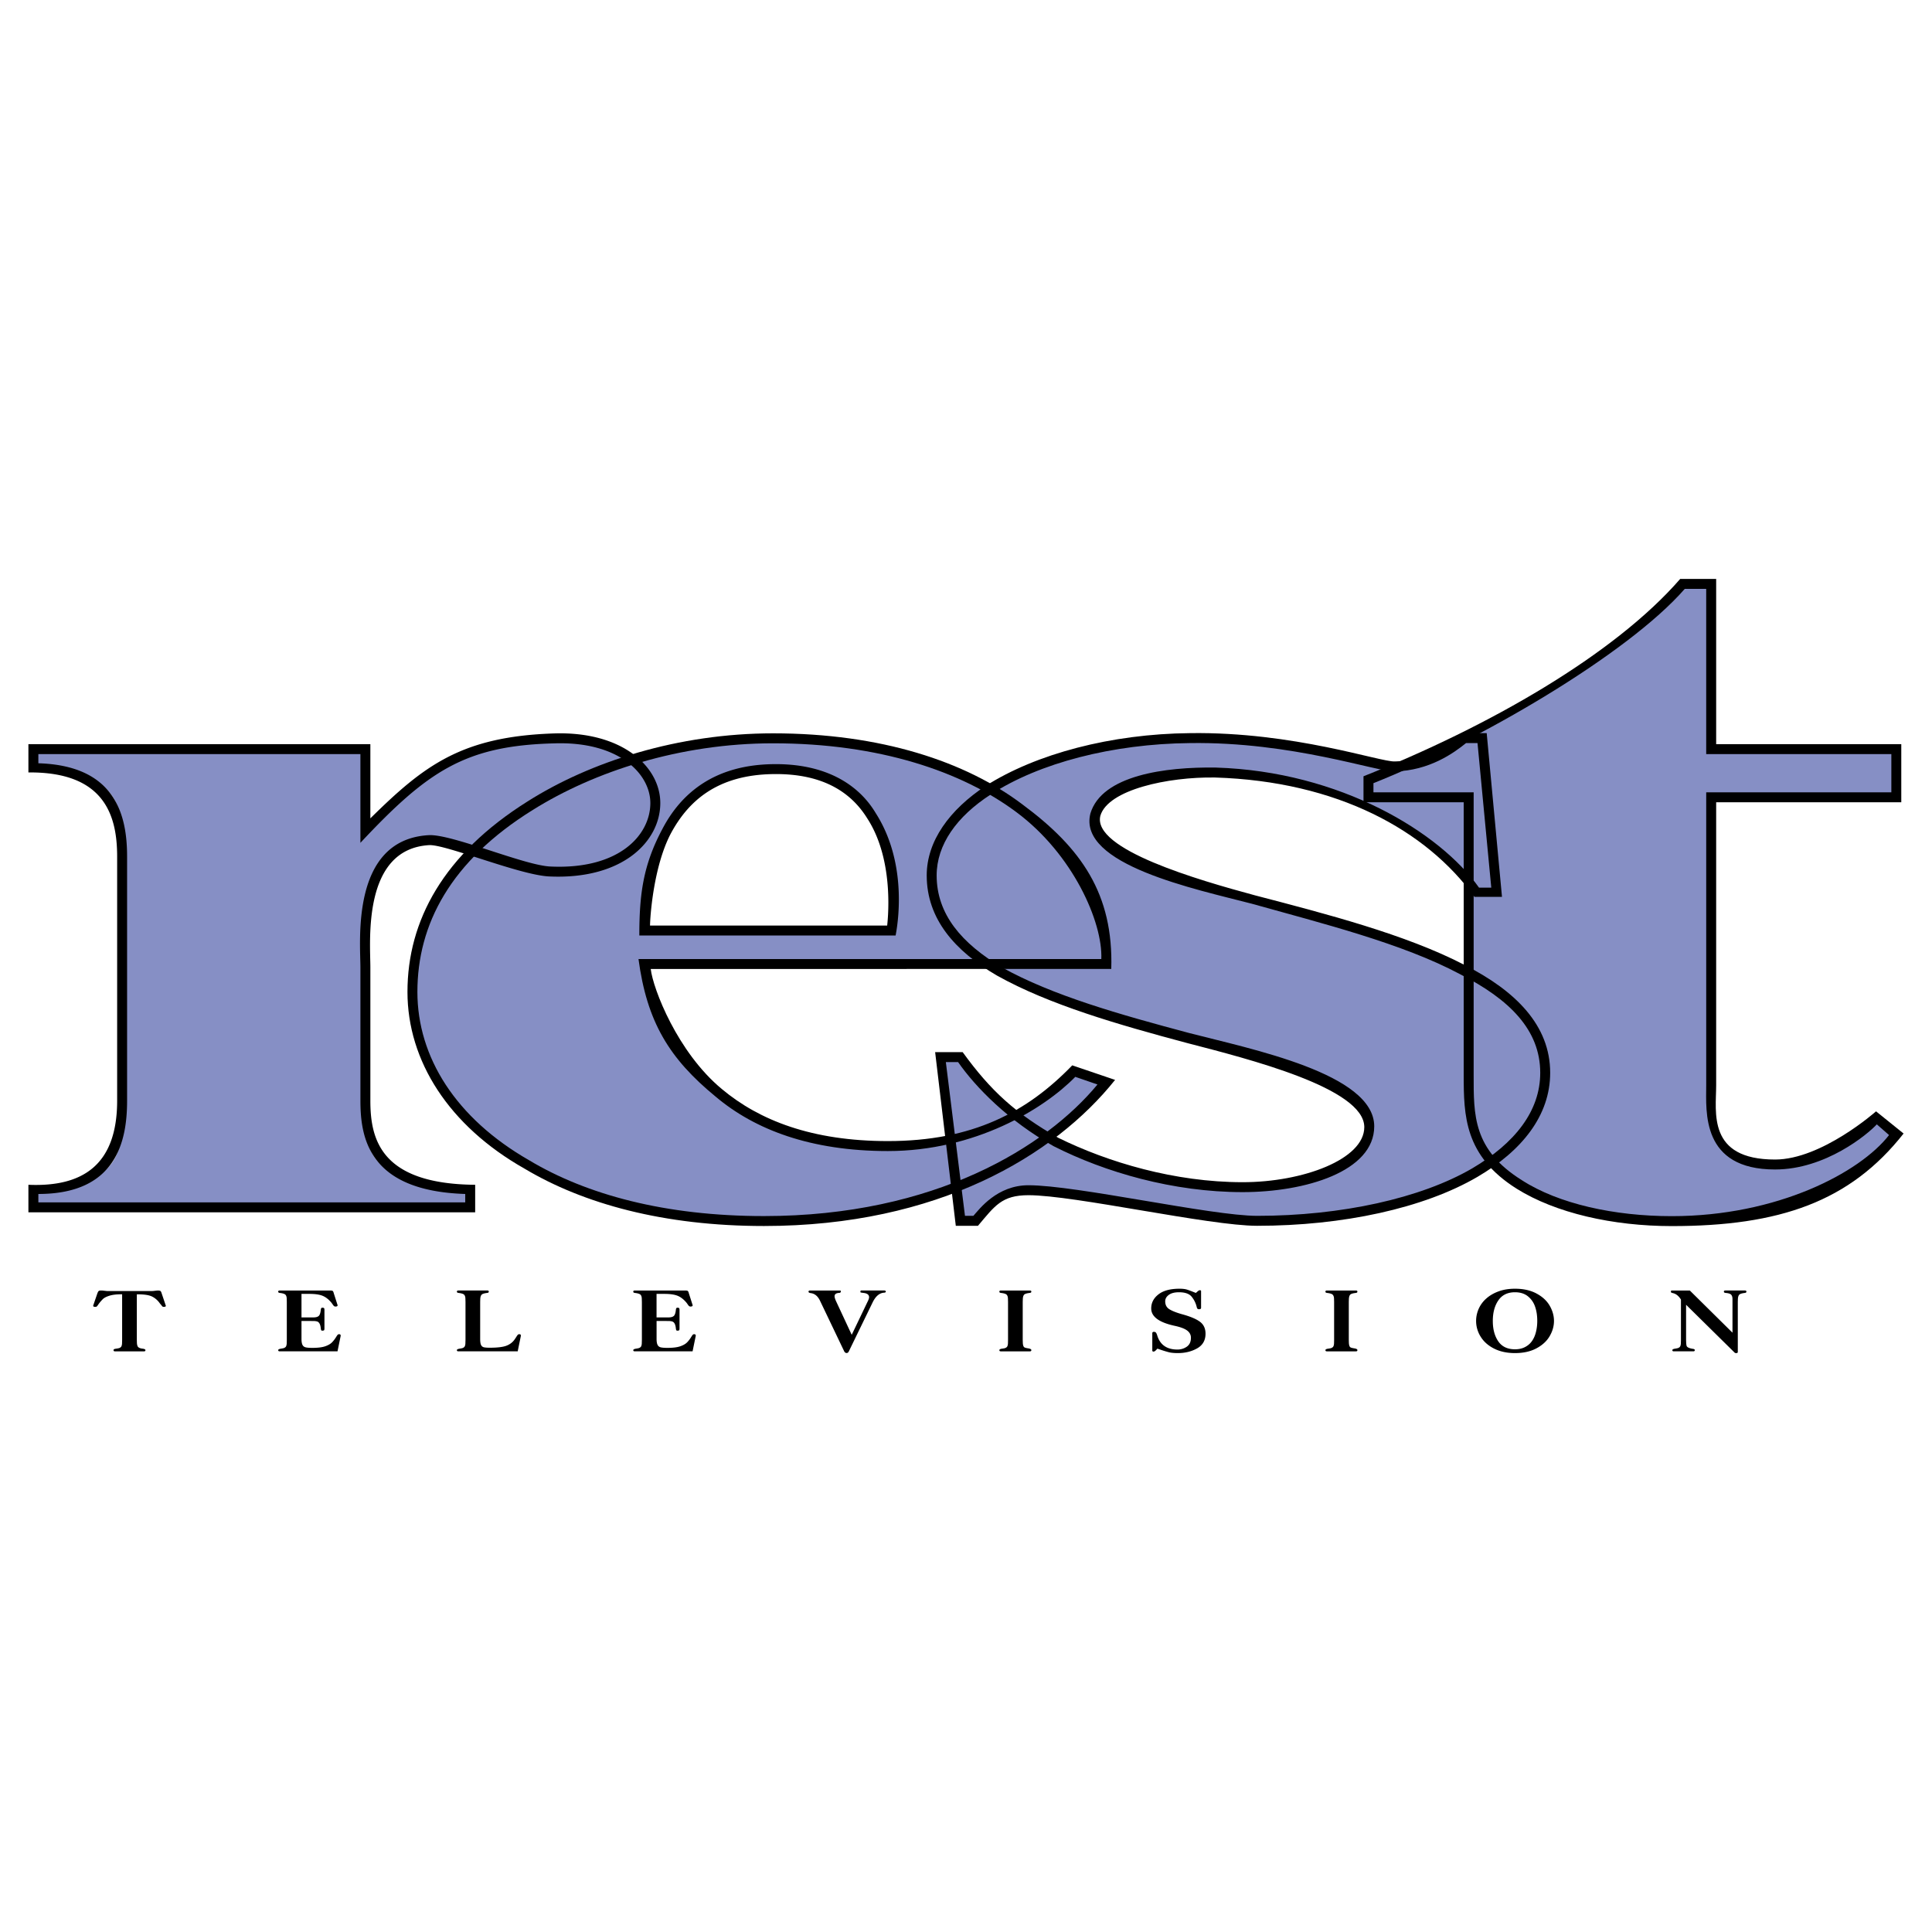
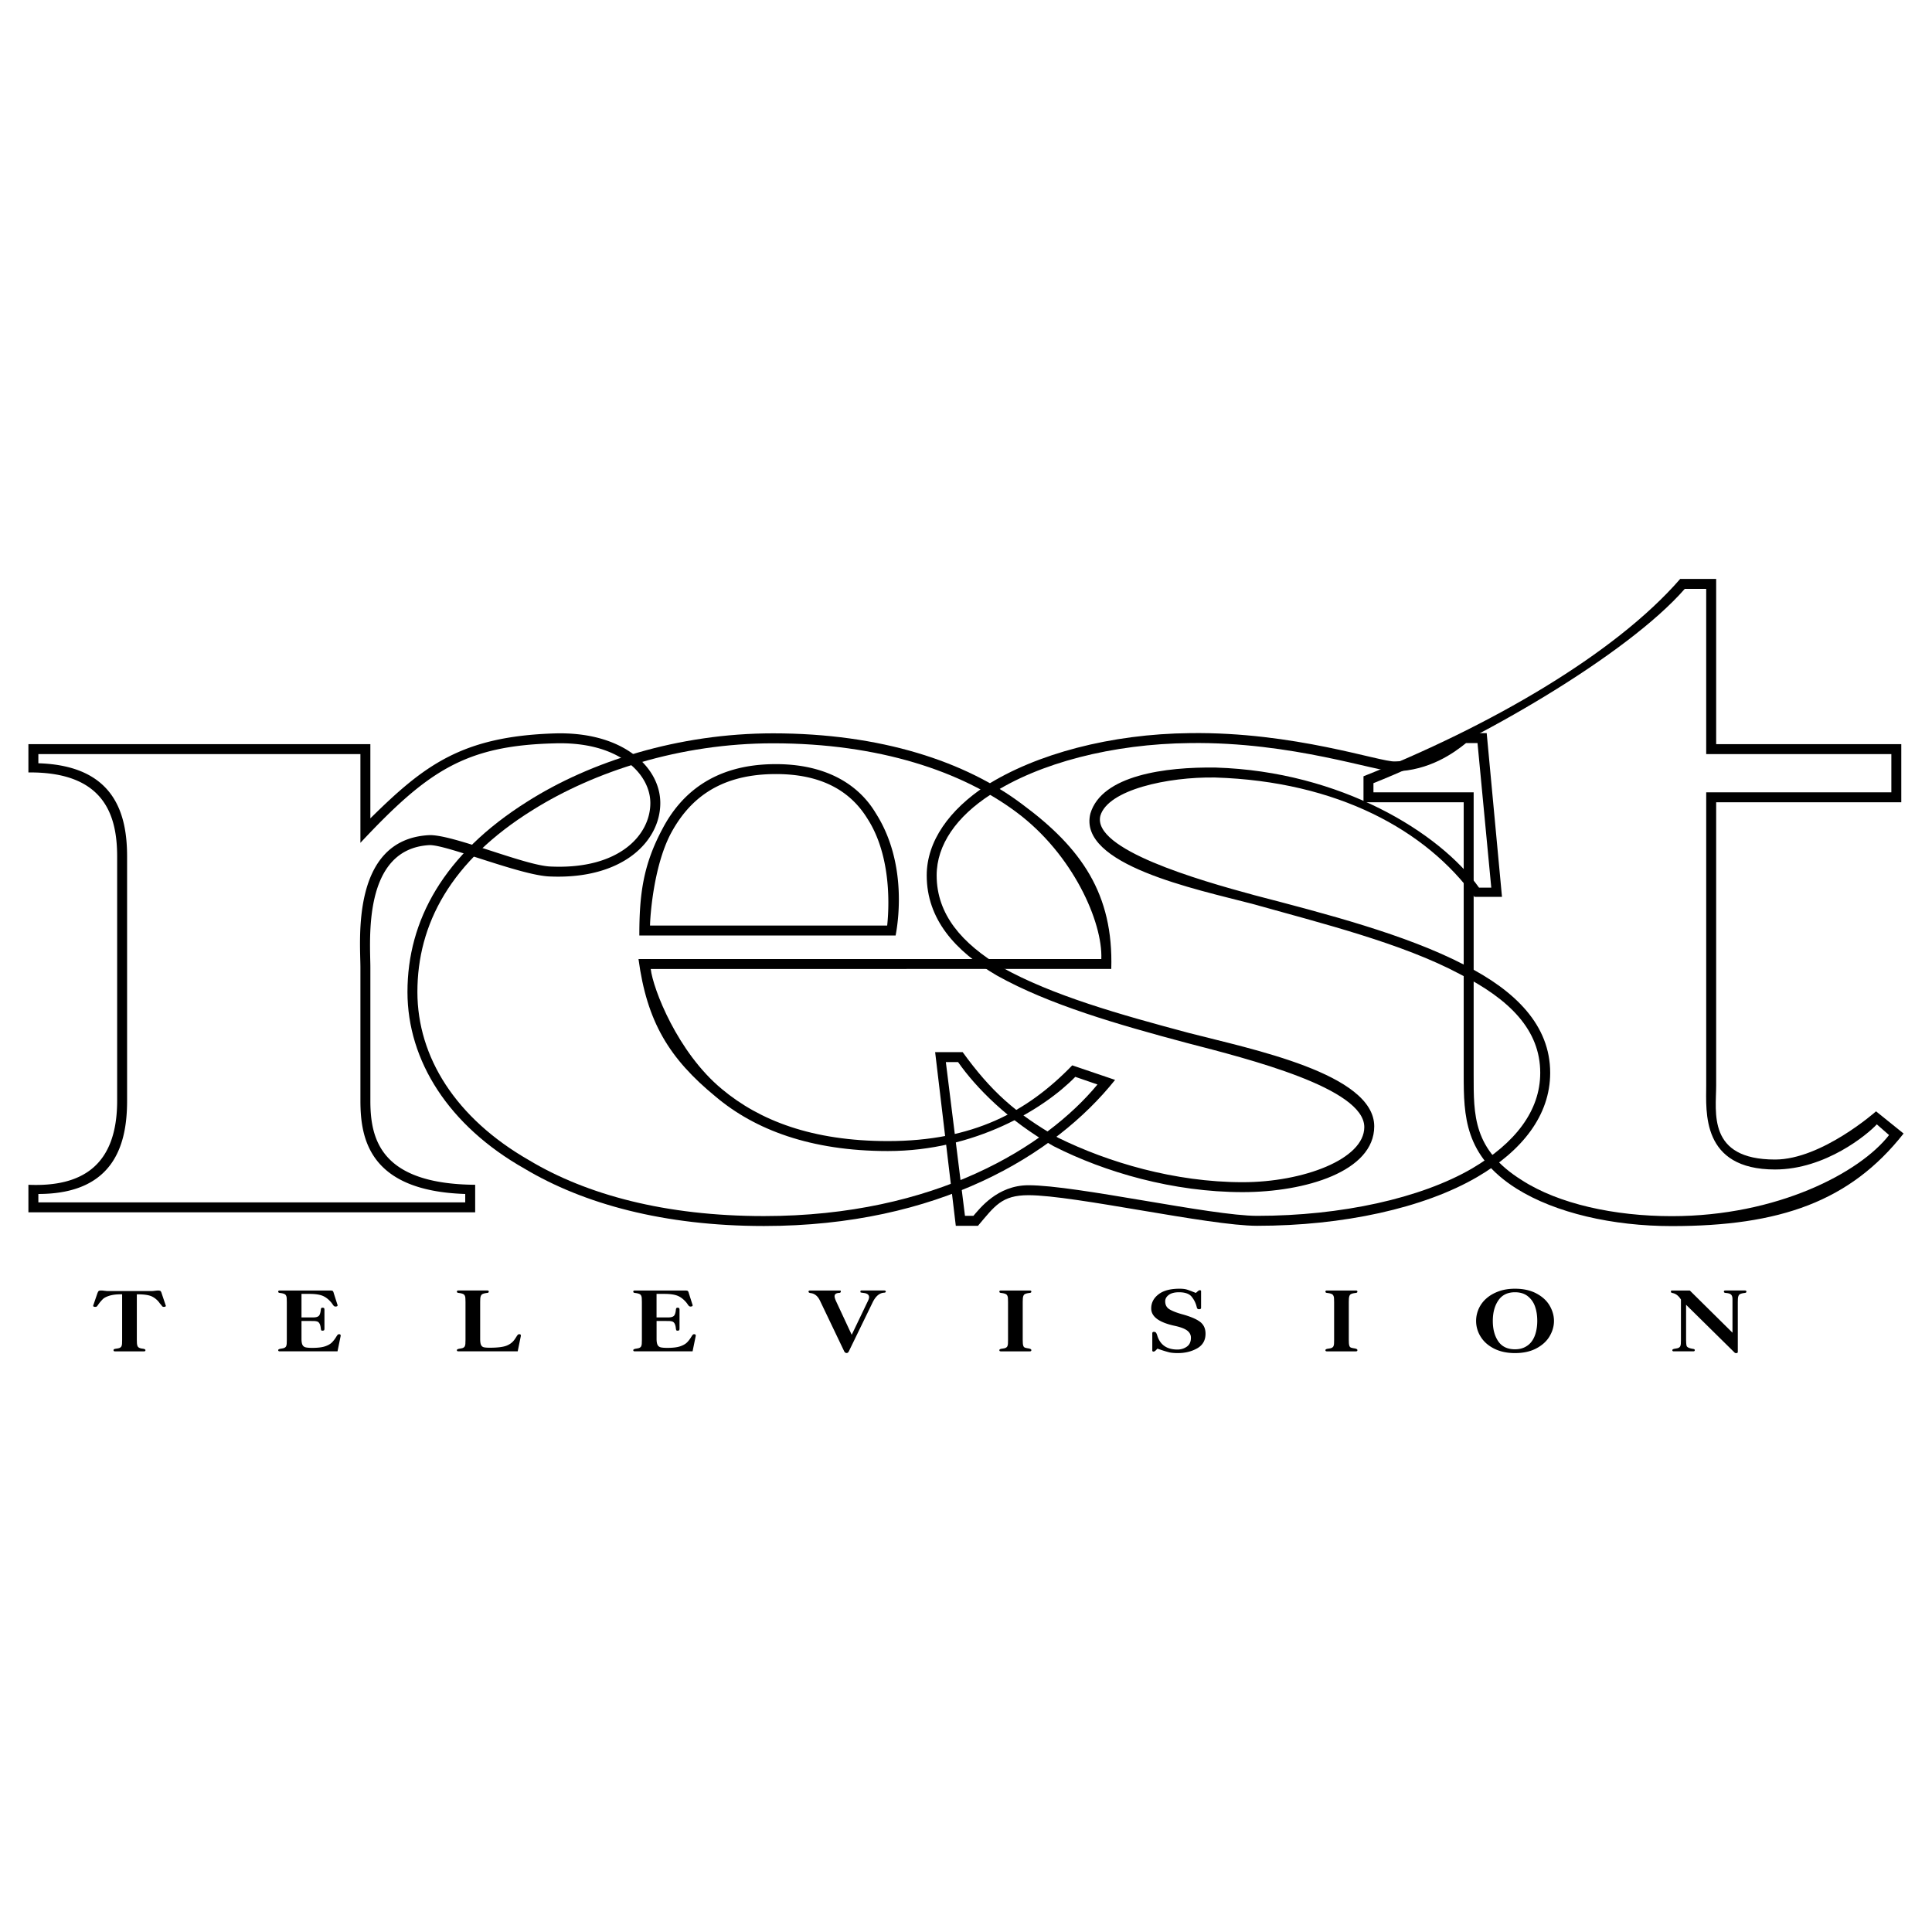
<svg xmlns="http://www.w3.org/2000/svg" width="2500" height="2500" viewBox="0 0 192.756 192.756">
  <g fill-rule="evenodd" clip-rule="evenodd">
    <path fill="#fff" d="M0 0h192.756v192.756H0V0z" />
-     <path d="M64.34 92.843c0-2.442.382-6.411 2.137-9.846 1.832-3.358 4.885-6.106 10.685-6.259 5.114-.076 8.167 1.985 9.77 4.732 2.9 4.427 2.213 10.457 1.985 11.372H64.34v.001zm31.522 12.671h-1.984s.458 4.045.993 8.09a27.023 27.023 0 0 1-6.259.763c-7.632 0-13.052-2.137-16.868-5.342-4.503-3.74-6.869-8.701-7.403-12.899h34.193c.383.306.764.534 1.221.84 5.115 2.824 11.984 4.732 18.854 6.563 6.105 1.68 18.088 4.274 18.088 8.854 0 3.892-6.488 6.029-12.67 6.029-6.869 0-13.586-1.908-18.623-4.504-.305-.152-.533-.305-.84-.457 2.215-1.68 4.121-3.435 5.877-5.496l-3.281-1.145c-1.527 1.603-3.512 3.129-5.877 4.427a27.192 27.192 0 0 1-5.421-5.723zm50.068-8.778c-5.799-3.054-13.738-5.114-20.836-7.022-5.572-1.451-16.791-4.198-15.723-8.472.916-3.129 7.021-4.274 11.906-4.198 11.678.381 20.684 5.418 25.264 11.067v9.006c-.229-.152-.381-.228-.611-.381zm-6.715-20.302c-1.604.153-10.152-2.9-20.455-2.824-7.709.076-15.037 1.984-19.922 5.114-5.418-3.13-12.669-5.114-21.675-5.114-4.961 0-9.77.839-14.12 2.213-1.679-1.374-4.274-2.29-7.785-2.213-9.083.305-15.036 5.19-18.852 9.235v-8.09H3.357v1.832c9.388.305 8.854 4.732 8.854 8.854v24.347c0 4.045.687 8.854-8.854 8.854v1.832h43.581v-1.832c-11.372-.305-10.533-5.113-10.533-8.854v-13.28c0-2.595-.839-12.288 6.335-12.746.839 0 2.595.534 4.579 1.145-4.274 4.274-6.182 9.006-6.182 14.044 0 6.641 4.045 12.976 11.448 17.249 5.801 3.435 13.738 5.571 23.661 5.571 7.785 0 14.043-1.145 19.233-3.205.229 1.908.381 3.205.381 3.205h1.527c1.145-1.297 2.365-3.053 5.266-3.053 4.732 0 18.09 3.053 22.822 3.053 8.471 0 16.484-1.755 21.676-4.808.686-.306 1.221-.688 1.754-1.146.688.764 1.527 1.604 2.672 2.29 3.816 2.442 9.465 3.663 15.266 3.663 10.686 0 18.24-3.357 22.439-8.624l-1.984-1.68c-2.061 2.138-5.268 4.732-10.152 4.732-7.098 0-6.334-5.343-6.334-7.938V79.486h18.471v-4.731h-18.471V58.269h-2.9c-5.572 6.335-17.479 13.433-28.164 18.165h-.533z" fill="#868fc5" />
    <path d="M188.699 75.236h-18.471V58.75h-2.137c-5.725 6.564-20.684 15.265-31.062 19.386v.916h9.998v28.164c0 4.045-.076 7.479 4.809 10.532 3.662 2.366 9.234 3.588 14.959 3.588 10.533 0 18.775-4.351 21.676-8.091l-1.221-1.068c-.916.992-5.113 4.503-10.152 4.503-7.402 0-6.869-5.801-6.869-8.396V79.052H188.7v-3.816h-.001zm.992 4.808h-18.469v28.24c0 2.671-.918 7.403 5.875 7.403 4.656 0 10.076-4.809 10.076-4.809l2.748 2.214c-5.344 6.792-12.365 9.235-23.127 9.235-5.877 0-11.602-1.298-15.494-3.74-5.189-3.281-5.266-7.251-5.266-11.372V80.044h-9.998v-2.595c12.518-4.961 25.033-12.135 31.598-19.691h3.588v16.486h18.469v5.8z" />
    <path d="M96.045 104.972c2.824 3.893 5.267 6.105 9.541 8.548 4.961 2.442 11.602 4.428 18.395 4.428 6.029 0 12.135-2.29 12.135-5.496 0-3.893-11.523-6.793-17.707-8.396-6.869-1.832-13.738-3.816-18.928-6.717-4.198-2.442-7.022-5.648-7.022-9.998 0-3.435 2.29-6.564 5.877-8.93 5.037-3.206 12.518-5.19 20.379-5.266 10.379-.153 19.004 2.9 20.455 2.824 3.053-.077 4.578-.992 6.715-2.824h2.443l1.525 16.333h-2.746c-4.809-6.64-13.662-11.525-25.875-11.906-4.732-.076-10.686 1.221-11.449 3.816-.838 3.358 9.77 6.411 15.418 7.938 7.021 1.832 15.037 3.893 20.912 6.945 5.115 2.595 8.549 6.03 8.549 10.762 0 4.274-2.824 7.785-7.25 10.38-5.344 3.129-13.434 4.885-21.982 4.885-4.809 0-18.24-3.053-22.82-3.053-2.672 0-3.357 1.068-5.037 3.053H95.36l-2.061-17.325h2.746v-.001zm-1.678.992l1.908 15.341h.84c.609-.687 2.365-3.053 5.494-3.053 4.809 0 18.242 3.053 22.82 3.053 8.396 0 16.334-1.755 21.447-4.732 4.275-2.519 6.793-5.724 6.793-9.54 0-4.274-3.053-7.327-8.014-9.846-5.725-3.053-13.662-5.038-20.76-7.022-5.572-1.45-17.402-3.893-16.105-9.006 1.146-3.816 7.48-4.656 12.518-4.579 12.441.381 22.363 6.487 26.256 11.982h1.221l-1.373-14.425h-1.145c-1.223.992-3.664 2.748-7.098 2.824-1.756.077-10.229-2.977-20.455-2.824-7.709.076-15.037 1.984-19.846 5.114-3.434 2.213-5.418 5.037-5.418 8.09 0 3.893 2.519 6.792 6.487 9.159 5.037 2.823 11.83 4.731 18.701 6.563 6.182 1.603 18.469 4.045 18.469 9.312 0 4.503-6.869 6.563-13.127 6.563-6.945 0-13.738-1.984-18.852-4.579-4.504-2.519-7.785-5.877-9.541-8.396h-1.22v.001z" />
    <path d="M111.252 107.742c-6.029 7.556-17.707 14.577-35.032 14.577-9.999 0-18.013-2.213-23.89-5.724-7.556-4.274-11.677-10.762-11.677-17.631 0-7.098 3.587-13.738 11.982-19.005 6.259-3.969 15.036-6.793 24.5-6.793 10.762 0 19.234 2.824 24.882 7.098 5.877 4.351 9.082 8.93 8.854 16.41H64.923c.229 1.984 2.672 8.319 7.099 11.982 3.74 3.13 9.006 5.19 16.562 5.19 8.473 0 13.891-2.9 18.395-7.556l4.273 1.452zm-3.969-.305c-3.129 3.206-9.998 7.403-18.699 7.403-7.708 0-13.281-2.137-17.173-5.419-4.655-3.815-6.869-7.479-7.708-13.738h46.176c.152-3.664-2.824-10.456-8.473-14.654-5.419-4.045-13.662-6.869-24.271-6.869-9.312 0-17.859 2.824-23.966 6.641-8.243 5.113-11.525 11.448-11.525 18.165 0 6.487 3.816 12.594 11.144 16.791 5.724 3.435 13.585 5.571 23.432 5.571 17.096 0 28.163-6.945 33.276-13.128l-2.213-.763z" />
-     <path d="M63.786 93.336c0-4.122.382-7.022 2.29-10.609 1.832-3.511 5.114-6.411 11.067-6.487 5.266-.076 8.548 2.061 10.228 4.885 2.977 4.656 2.366 10.227 1.984 12.212H63.786v-.001zm24.729-.992c0-.153.84-6.335-1.984-10.686-1.603-2.595-4.427-4.503-9.388-4.427-5.572.076-8.472 2.671-10.228 5.953-1.756 3.358-2.061 8.472-2.061 9.159h23.661v.001zM35.959 75.236H3.827v.916c7.708.229 8.853 5.19 8.853 9.312v24.347c0 4.046-1.068 9.312-8.853 9.312v.84h42.589v-.84c-9.617-.306-10.457-5.571-10.457-9.312V96.53c0-2.595-.992-12.746 6.792-13.204 2.29-.152 9.617 3.053 12.212 3.129 6.793.305 9.922-3.129 9.922-6.335 0-2.9-3.129-6.182-9.617-5.953-8.853.229-12.593 2.748-19.31 9.922v-8.853h.001zm.992 6.411c5.343-5.267 9.083-8.167 18.318-8.472 6.869-.229 10.609 3.358 10.609 6.945 0 3.816-3.74 7.632-10.991 7.327-2.9-.077-10.38-3.206-12.059-3.129-6.717.382-5.877 9.617-5.877 12.212v13.28c0 3.816.993 8.319 10.457 8.396v2.748H2.834v-2.748c5.343.229 8.854-1.908 8.854-8.396V85.463c0-4.045-1.221-8.472-8.854-8.396v-2.823h34.117v7.403zM12.185 133.677v-4.545h-.093c-.482 0-.875.048-1.178.144-.303.095-.52.207-.652.336a4.236 4.236 0 0 0-.408.472c-.05.073-.092.134-.126.181a.332.332 0 0 1-.097.098.23.23 0 0 1-.113.024c-.18 0-.25-.053-.21-.159l.404-1.179c.051-.135.097-.218.139-.248.042-.031.12-.047.231-.047a1.826 1.826 0 0 1 .269.018l.156.017.164.017h4.503c.051 0 .111-.004.181-.013l.219-.025c.076-.008.142-.013.198-.013.107 0 .184.016.231.047.048.03.091.113.13.248l.396 1.179a.131.131 0 0 1 .017.05c0 .073-.073.109-.219.109-.079 0-.143-.042-.194-.126l-.084-.109a.893.893 0 0 1-.109-.126 2.06 2.06 0 0 0-.732-.652c-.297-.16-.783-.24-1.456-.24h-.101v4.545l.008.295c.012.213.056.356.135.429.09.079.231.13.425.152.193.022.291.072.291.151 0 .078-.045.118-.135.118H11.47c-.096 0-.143-.04-.143-.118 0-.051.023-.086.071-.105s.125-.036.231-.051c.106-.014.197-.032.27-.055.118-.045.193-.112.228-.201a.935.935 0 0 0 .05-.32l.008-.298zM30.08 131.438h1.195c.236 0 .408-.047.518-.139.109-.093.181-.302.215-.628.011-.135.059-.201.143-.201.095 0 .156.015.181.046.025.03.038.091.038.181v1.835c0 .09-.011.15-.034.181-.022.031-.084.047-.185.047-.051 0-.084-.014-.101-.042s-.031-.081-.042-.16c-.022-.219-.063-.383-.122-.492s-.133-.181-.223-.215a1.143 1.143 0 0 0-.387-.05l-.362-.009h-.834v1.792c0 .27.034.469.101.598.067.13.175.211.324.244.149.034.366.051.652.051.55 0 .976-.052 1.279-.155.303-.104.533-.236.69-.396a3 3 0 0 0 .43-.568c.044-.067.076-.113.092-.139a.289.289 0 0 1 .072-.072.173.173 0 0 1 .105-.033c.129 0 .182.062.16.186l-.311 1.523H27.9c-.096 0-.143-.04-.143-.118 0-.067.084-.115.252-.144.168-.027.275-.05.32-.067.118-.045.194-.112.227-.201a.91.91 0 0 0 .051-.32l.008-.295V129.9l-.008-.295c0-.191-.039-.331-.118-.421-.078-.09-.264-.151-.555-.186-.118-.011-.177-.053-.177-.126 0-.078.047-.118.143-.118h5.033c.146 0 .237.019.273.056.037.036.069.11.097.223l.371 1.161c.017.017.014.048-.008.093s-.09.067-.202.067a.218.218 0 0 1-.131-.042.56.56 0 0 1-.109-.122 16.289 16.289 0 0 0-.139-.198c-.264-.325-.551-.557-.862-.694-.312-.138-.762-.206-1.351-.206h-.792v2.346zM46.443 133.677v-3.778l-.009-.295c0-.191-.039-.331-.118-.421s-.264-.151-.555-.186c-.118-.011-.177-.053-.177-.126 0-.078.048-.118.143-.118h2.904c.09 0 .134.04.134.118 0 .073-.056.115-.168.126-.287.034-.469.093-.547.177s-.124.228-.135.43l-.008.295v3.686c0 .281.029.481.088.603.059.12.15.196.273.228.124.03.323.046.598.046.763 0 1.318-.067 1.667-.202s.62-.345.816-.631c.079-.112.142-.208.189-.287a.983.983 0 0 1 .126-.172.186.186 0 0 1 .139-.055c.106 0 .16.036.16.109v.076l-.311 1.523h-5.926c-.095 0-.143-.04-.143-.118 0-.067.084-.115.253-.144.168-.027.275-.05.32-.067.118-.045.193-.112.227-.201a.911.911 0 0 0 .05-.32l.01-.296zM65.507 131.438h1.195c.235 0 .408-.047.518-.139.109-.093.181-.302.214-.628.011-.135.059-.201.143-.201.096 0 .156.015.181.046.025.03.038.091.038.181v1.835c0 .09-.011.15-.033.181-.022.031-.084.047-.186.047-.05 0-.084-.014-.101-.042a.467.467 0 0 1-.042-.16c-.022-.219-.063-.383-.122-.492a.44.44 0 0 0-.223-.215 1.147 1.147 0 0 0-.387-.05l-.362-.009h-.833v1.792c0 .27.034.469.101.598.067.13.175.211.324.244.149.034.366.051.652.051.55 0 .977-.052 1.279-.155.303-.104.533-.236.69-.396.157-.16.3-.35.429-.568.045-.067.076-.113.092-.139.017-.025.041-.05.072-.072s.066-.033.105-.033c.129 0 .183.062.16.186l-.312 1.523h-5.773c-.096 0-.144-.04-.144-.118 0-.067.084-.115.253-.144.168-.027.274-.05.319-.067.118-.045.194-.112.228-.201a.911.911 0 0 0 .05-.32l.009-.295V129.9l-.009-.295c0-.191-.039-.331-.118-.421s-.264-.151-.556-.186c-.118-.011-.177-.053-.177-.126 0-.078.048-.118.144-.118h5.033c.146 0 .237.019.273.056.036.036.068.11.097.223l.37 1.161c.017.017.014.048-.008.093s-.089.067-.202.067a.216.216 0 0 1-.131-.042.535.535 0 0 1-.109-.122c-.036-.054-.083-.119-.139-.198-.264-.325-.551-.557-.863-.694-.311-.138-.762-.206-1.351-.206h-.791v2.346h.003zM84.976 133.172l1.549-3.232c.123-.235.185-.406.185-.513 0-.247-.182-.39-.547-.43-.168-.022-.264-.037-.286-.046s-.034-.035-.034-.08c0-.078.028-.118.084-.118h2.298c.101 0 .151.04.151.118 0 .056-.054.09-.16.101-.466.022-.85.346-1.153.968l-2.374 4.883c-.056.117-.133.174-.231.168s-.176-.062-.231-.168l-2.407-5.034c-.219-.466-.527-.724-.926-.774-.152-.021-.228-.069-.228-.143 0-.078.053-.118.16-.118h2.996c.045 0 .067.031.067.093 0 .084-.045.132-.135.144-.325.011-.488.123-.488.336 0 .107.045.262.134.463l1.576 3.382zM100.572 133.677v-3.778l-.008-.295c0-.186-.039-.324-.117-.417-.08-.093-.268-.155-.564-.189-.117-.011-.176-.053-.176-.126 0-.078.047-.118.143-.118h2.902c.096 0 .145.04.145.118 0 .073-.059.115-.178.126-.291.034-.473.093-.547.177-.072.084-.115.228-.125.43l-.01.295v3.778l.01.295c.01.213.053.356.125.429a.432.432 0 0 0 .186.08c.084.021.166.035.244.047a.705.705 0 0 1 .205.059c.061.028.09.067.09.118 0 .078-.049.118-.145.118H99.85c-.096 0-.143-.04-.143-.118 0-.073.086-.122.26-.147s.281-.046.32-.063c.117-.045.193-.112.227-.201a.934.934 0 0 0 .051-.32l.007-.298zM119.832 128.812v1.658c0 .056-.018.095-.051.117s-.084.034-.152.034c-.072 0-.125-.016-.156-.047a.441.441 0 0 1-.08-.189 2.52 2.52 0 0 0-.512-1.026c-.242-.286-.66-.43-1.254-.43-.443 0-.783.089-1.02.266s-.354.389-.354.636c0 .358.141.624.422.795.279.171.688.333 1.219.484.832.224 1.436.476 1.814.753s.568.678.568 1.199c0 .662-.279 1.15-.838 1.465s-1.199.471-1.924.471c-.352 0-.645-.026-.875-.079a13.395 13.395 0 0 1-1.16-.366l-.17.177c-.094.089-.176.129-.242.117-.068-.011-.102-.042-.102-.093v-1.733c0-.096.053-.144.16-.144.1 0 .174.033.219.098s.092.184.143.357c.303.875.965 1.312 1.986 1.312.348 0 .66-.095.934-.285.275-.191.412-.488.412-.893 0-.286-.123-.525-.373-.716s-.676-.351-1.275-.479c-1.543-.337-2.314-.912-2.314-1.726 0-.562.24-1.029.723-1.405s1.182-.564 2.096-.564c.305 0 .545.027.725.08.18.054.482.167.908.341l.211-.185c.078-.057.141-.085.186-.085.083.001.126.029.126.085zM133.105 133.677v-3.778l-.008-.295c0-.186-.041-.324-.119-.417s-.266-.155-.562-.189c-.119-.011-.178-.053-.178-.126 0-.078.047-.118.143-.118h2.904c.096 0 .143.04.143.118 0 .073-.059.115-.176.126-.293.034-.475.093-.547.177-.074.084-.115.228-.127.43l-.008.295v3.778l.008.295c.012.213.053.356.127.429.039.034.1.061.184.08.086.021.166.035.244.047a.7.7 0 0 1 .207.059c.059.028.088.067.088.118 0 .078-.047.118-.143.118h-2.904c-.096 0-.143-.04-.143-.118 0-.073.086-.122.262-.147.174-.025.279-.046.318-.063.119-.045.193-.112.229-.201a.934.934 0 0 0 .051-.32l.007-.298zM147.271 131.792c0-.415.086-.818.256-1.208a2.99 2.99 0 0 1 .766-1.035c.34-.301.75-.537 1.23-.711.479-.175 1.021-.262 1.629-.262.83 0 1.541.157 2.133.472s1.033.718 1.322 1.212c.287.494.434 1.005.434 1.532 0 .521-.146 1.029-.434 1.523-.289.493-.73.897-1.322 1.212s-1.303.471-2.133.471c-.791 0-1.482-.146-2.072-.441-.588-.295-1.037-.688-1.346-1.183a2.937 2.937 0 0 1-.463-1.582zm1.667 0c0 .83.184 1.509.547 2.036.365.527.92.791 1.668.791.375 0 .707-.072.992-.219.287-.146.52-.346.699-.602.18-.255.312-.557.398-.904.088-.349.131-.716.131-1.103 0-.556-.078-1.046-.234-1.469a2.223 2.223 0 0 0-.732-1.015c-.332-.252-.75-.379-1.254-.379-.736 0-1.289.269-1.658.805-.372.537-.557 1.222-.557 2.059zM168.592 128.753l4.258 4.209v-3.358c0-.186-.041-.327-.125-.425-.084-.099-.268-.159-.547-.182-.125-.011-.186-.053-.186-.126 0-.078.047-.118.143-.118h1.971c.088 0 .133.04.133.118 0 .073-.055.115-.168.126-.285.034-.469.093-.547.177s-.123.228-.135.43l-.008.295v4.974c0 .079-.043.121-.127.126h-.059c-.057-.005-.092-.015-.109-.029a2.484 2.484 0 0 1-.117-.113l-4.748-4.68v3.501l.01.295c.01.151.027.258.049.32.023.062.084.116.182.163.098.048.248.089.451.123.117.011.176.053.176.126 0 .078-.047.118-.143.118h-1.961c-.09 0-.135-.04-.135-.118 0-.067.084-.115.252-.144.168-.027.275-.05.32-.067.117-.045.193-.112.227-.201a.934.934 0 0 0 .051-.32l.008-.295v-4.022c-.223-.359-.49-.572-.799-.641a.67.67 0 0 1-.176-.062c-.018-.015-.025-.047-.025-.097 0-.067.027-.102.084-.102h1.8v-.001z" />
+     <path d="M63.786 93.336c0-4.122.382-7.022 2.29-10.609 1.832-3.511 5.114-6.411 11.067-6.487 5.266-.076 8.548 2.061 10.228 4.885 2.977 4.656 2.366 10.227 1.984 12.212H63.786v-.001zm24.729-.992c0-.153.84-6.335-1.984-10.686-1.603-2.595-4.427-4.503-9.388-4.427-5.572.076-8.472 2.671-10.228 5.953-1.756 3.358-2.061 8.472-2.061 9.159h23.661v.001zM35.959 75.236H3.827v.916c7.708.229 8.853 5.19 8.853 9.312v24.347c0 4.046-1.068 9.312-8.853 9.312v.84h42.589v-.84c-9.617-.306-10.457-5.571-10.457-9.312V96.53c0-2.595-.992-12.746 6.792-13.204 2.29-.152 9.617 3.053 12.212 3.129 6.793.305 9.922-3.129 9.922-6.335 0-2.9-3.129-6.182-9.617-5.953-8.853.229-12.593 2.748-19.31 9.922v-8.853zm.992 6.411c5.343-5.267 9.083-8.167 18.318-8.472 6.869-.229 10.609 3.358 10.609 6.945 0 3.816-3.74 7.632-10.991 7.327-2.9-.077-10.38-3.206-12.059-3.129-6.717.382-5.877 9.617-5.877 12.212v13.28c0 3.816.993 8.319 10.457 8.396v2.748H2.834v-2.748c5.343.229 8.854-1.908 8.854-8.396V85.463c0-4.045-1.221-8.472-8.854-8.396v-2.823h34.117v7.403zM12.185 133.677v-4.545h-.093c-.482 0-.875.048-1.178.144-.303.095-.52.207-.652.336a4.236 4.236 0 0 0-.408.472c-.05.073-.092.134-.126.181a.332.332 0 0 1-.097.098.23.23 0 0 1-.113.024c-.18 0-.25-.053-.21-.159l.404-1.179c.051-.135.097-.218.139-.248.042-.031.12-.047.231-.047a1.826 1.826 0 0 1 .269.018l.156.017.164.017h4.503c.051 0 .111-.004.181-.013l.219-.025c.076-.008.142-.013.198-.013.107 0 .184.016.231.047.048.03.091.113.13.248l.396 1.179a.131.131 0 0 1 .017.05c0 .073-.073.109-.219.109-.079 0-.143-.042-.194-.126l-.084-.109a.893.893 0 0 1-.109-.126 2.06 2.06 0 0 0-.732-.652c-.297-.16-.783-.24-1.456-.24h-.101v4.545l.008.295c.012.213.056.356.135.429.09.079.231.13.425.152.193.022.291.072.291.151 0 .078-.045.118-.135.118H11.47c-.096 0-.143-.04-.143-.118 0-.051.023-.086.071-.105s.125-.036.231-.051c.106-.014.197-.032.27-.055.118-.045.193-.112.228-.201a.935.935 0 0 0 .05-.32l.008-.298zM30.08 131.438h1.195c.236 0 .408-.047.518-.139.109-.093.181-.302.215-.628.011-.135.059-.201.143-.201.095 0 .156.015.181.046.025.03.038.091.038.181v1.835c0 .09-.011.15-.034.181-.022.031-.084.047-.185.047-.051 0-.084-.014-.101-.042s-.031-.081-.042-.16c-.022-.219-.063-.383-.122-.492s-.133-.181-.223-.215a1.143 1.143 0 0 0-.387-.05l-.362-.009h-.834v1.792c0 .27.034.469.101.598.067.13.175.211.324.244.149.034.366.051.652.051.55 0 .976-.052 1.279-.155.303-.104.533-.236.69-.396a3 3 0 0 0 .43-.568c.044-.067.076-.113.092-.139a.289.289 0 0 1 .072-.072.173.173 0 0 1 .105-.033c.129 0 .182.062.16.186l-.311 1.523H27.9c-.096 0-.143-.04-.143-.118 0-.067.084-.115.252-.144.168-.027.275-.05.32-.067.118-.045.194-.112.227-.201a.91.91 0 0 0 .051-.32l.008-.295V129.9l-.008-.295c0-.191-.039-.331-.118-.421-.078-.09-.264-.151-.555-.186-.118-.011-.177-.053-.177-.126 0-.078.047-.118.143-.118h5.033c.146 0 .237.019.273.056.037.036.069.11.097.223l.371 1.161c.017.017.014.048-.008.093s-.09.067-.202.067a.218.218 0 0 1-.131-.042.56.56 0 0 1-.109-.122 16.289 16.289 0 0 0-.139-.198c-.264-.325-.551-.557-.862-.694-.312-.138-.762-.206-1.351-.206h-.792v2.346zM46.443 133.677v-3.778l-.009-.295c0-.191-.039-.331-.118-.421s-.264-.151-.555-.186c-.118-.011-.177-.053-.177-.126 0-.078.048-.118.143-.118h2.904c.09 0 .134.04.134.118 0 .073-.056.115-.168.126-.287.034-.469.093-.547.177s-.124.228-.135.43l-.008.295v3.686c0 .281.029.481.088.603.059.12.15.196.273.228.124.03.323.046.598.046.763 0 1.318-.067 1.667-.202s.62-.345.816-.631c.079-.112.142-.208.189-.287a.983.983 0 0 1 .126-.172.186.186 0 0 1 .139-.055c.106 0 .16.036.16.109v.076l-.311 1.523h-5.926c-.095 0-.143-.04-.143-.118 0-.067.084-.115.253-.144.168-.027.275-.05.32-.067.118-.045.193-.112.227-.201a.911.911 0 0 0 .05-.32l.01-.296zM65.507 131.438h1.195c.235 0 .408-.047.518-.139.109-.093.181-.302.214-.628.011-.135.059-.201.143-.201.096 0 .156.015.181.046.025.03.038.091.038.181v1.835c0 .09-.011.15-.033.181-.022.031-.084.047-.186.047-.05 0-.084-.014-.101-.042a.467.467 0 0 1-.042-.16c-.022-.219-.063-.383-.122-.492a.44.44 0 0 0-.223-.215 1.147 1.147 0 0 0-.387-.05l-.362-.009h-.833v1.792c0 .27.034.469.101.598.067.13.175.211.324.244.149.034.366.051.652.051.55 0 .977-.052 1.279-.155.303-.104.533-.236.69-.396.157-.16.3-.35.429-.568.045-.067.076-.113.092-.139.017-.025.041-.05.072-.072s.066-.033.105-.033c.129 0 .183.062.16.186l-.312 1.523h-5.773c-.096 0-.144-.04-.144-.118 0-.067.084-.115.253-.144.168-.027.274-.05.319-.067.118-.045.194-.112.228-.201a.911.911 0 0 0 .05-.32l.009-.295V129.9l-.009-.295c0-.191-.039-.331-.118-.421s-.264-.151-.556-.186c-.118-.011-.177-.053-.177-.126 0-.078.048-.118.144-.118h5.033c.146 0 .237.019.273.056.036.036.068.11.097.223l.37 1.161c.017.017.014.048-.008.093s-.089.067-.202.067a.216.216 0 0 1-.131-.042.535.535 0 0 1-.109-.122c-.036-.054-.083-.119-.139-.198-.264-.325-.551-.557-.863-.694-.311-.138-.762-.206-1.351-.206h-.791v2.346h.003zM84.976 133.172l1.549-3.232c.123-.235.185-.406.185-.513 0-.247-.182-.39-.547-.43-.168-.022-.264-.037-.286-.046s-.034-.035-.034-.08c0-.078.028-.118.084-.118h2.298c.101 0 .151.04.151.118 0 .056-.054.09-.16.101-.466.022-.85.346-1.153.968l-2.374 4.883c-.056.117-.133.174-.231.168s-.176-.062-.231-.168l-2.407-5.034c-.219-.466-.527-.724-.926-.774-.152-.021-.228-.069-.228-.143 0-.078.053-.118.16-.118h2.996c.045 0 .067.031.067.093 0 .084-.045.132-.135.144-.325.011-.488.123-.488.336 0 .107.045.262.134.463l1.576 3.382zM100.572 133.677v-3.778l-.008-.295c0-.186-.039-.324-.117-.417-.08-.093-.268-.155-.564-.189-.117-.011-.176-.053-.176-.126 0-.078.047-.118.143-.118h2.902c.096 0 .145.04.145.118 0 .073-.059.115-.178.126-.291.034-.473.093-.547.177-.072.084-.115.228-.125.43l-.01.295v3.778l.01.295c.01.213.053.356.125.429a.432.432 0 0 0 .186.08c.084.021.166.035.244.047a.705.705 0 0 1 .205.059c.061.028.09.067.09.118 0 .078-.049.118-.145.118H99.85c-.096 0-.143-.04-.143-.118 0-.073.086-.122.26-.147s.281-.046.32-.063c.117-.045.193-.112.227-.201a.934.934 0 0 0 .051-.32l.007-.298zM119.832 128.812v1.658c0 .056-.018.095-.051.117s-.084.034-.152.034c-.072 0-.125-.016-.156-.047a.441.441 0 0 1-.08-.189 2.52 2.52 0 0 0-.512-1.026c-.242-.286-.66-.43-1.254-.43-.443 0-.783.089-1.02.266s-.354.389-.354.636c0 .358.141.624.422.795.279.171.688.333 1.219.484.832.224 1.436.476 1.814.753s.568.678.568 1.199c0 .662-.279 1.15-.838 1.465s-1.199.471-1.924.471c-.352 0-.645-.026-.875-.079a13.395 13.395 0 0 1-1.16-.366l-.17.177c-.094.089-.176.129-.242.117-.068-.011-.102-.042-.102-.093v-1.733c0-.096.053-.144.16-.144.1 0 .174.033.219.098s.092.184.143.357c.303.875.965 1.312 1.986 1.312.348 0 .66-.095.934-.285.275-.191.412-.488.412-.893 0-.286-.123-.525-.373-.716s-.676-.351-1.275-.479c-1.543-.337-2.314-.912-2.314-1.726 0-.562.24-1.029.723-1.405s1.182-.564 2.096-.564c.305 0 .545.027.725.08.18.054.482.167.908.341l.211-.185c.078-.057.141-.085.186-.085.083.001.126.029.126.085zM133.105 133.677v-3.778l-.008-.295c0-.186-.041-.324-.119-.417s-.266-.155-.562-.189c-.119-.011-.178-.053-.178-.126 0-.078.047-.118.143-.118h2.904c.096 0 .143.04.143.118 0 .073-.059.115-.176.126-.293.034-.475.093-.547.177-.074.084-.115.228-.127.43l-.008.295v3.778l.008.295c.012.213.053.356.127.429.039.034.1.061.184.08.086.021.166.035.244.047a.7.7 0 0 1 .207.059c.059.028.088.067.088.118 0 .078-.047.118-.143.118h-2.904c-.096 0-.143-.04-.143-.118 0-.073.086-.122.262-.147.174-.025.279-.046.318-.063.119-.045.193-.112.229-.201a.934.934 0 0 0 .051-.32l.007-.298zM147.271 131.792c0-.415.086-.818.256-1.208a2.99 2.99 0 0 1 .766-1.035c.34-.301.75-.537 1.23-.711.479-.175 1.021-.262 1.629-.262.83 0 1.541.157 2.133.472s1.033.718 1.322 1.212c.287.494.434 1.005.434 1.532 0 .521-.146 1.029-.434 1.523-.289.493-.73.897-1.322 1.212s-1.303.471-2.133.471c-.791 0-1.482-.146-2.072-.441-.588-.295-1.037-.688-1.346-1.183a2.937 2.937 0 0 1-.463-1.582zm1.667 0c0 .83.184 1.509.547 2.036.365.527.92.791 1.668.791.375 0 .707-.072.992-.219.287-.146.52-.346.699-.602.18-.255.312-.557.398-.904.088-.349.131-.716.131-1.103 0-.556-.078-1.046-.234-1.469a2.223 2.223 0 0 0-.732-1.015c-.332-.252-.75-.379-1.254-.379-.736 0-1.289.269-1.658.805-.372.537-.557 1.222-.557 2.059zM168.592 128.753l4.258 4.209v-3.358c0-.186-.041-.327-.125-.425-.084-.099-.268-.159-.547-.182-.125-.011-.186-.053-.186-.126 0-.078.047-.118.143-.118h1.971c.088 0 .133.04.133.118 0 .073-.055.115-.168.126-.285.034-.469.093-.547.177s-.123.228-.135.43l-.008.295v4.974c0 .079-.043.121-.127.126h-.059c-.057-.005-.092-.015-.109-.029a2.484 2.484 0 0 1-.117-.113l-4.748-4.68v3.501l.01.295c.01.151.027.258.049.32.023.062.084.116.182.163.098.048.248.089.451.123.117.011.176.053.176.126 0 .078-.047.118-.143.118h-1.961c-.09 0-.135-.04-.135-.118 0-.067.084-.115.252-.144.168-.027.275-.05.32-.067.117-.045.193-.112.227-.201a.934.934 0 0 0 .051-.32l.008-.295v-4.022c-.223-.359-.49-.572-.799-.641a.67.67 0 0 1-.176-.062c-.018-.015-.025-.047-.025-.097 0-.067.027-.102.084-.102h1.8v-.001z" />
  </g>
</svg>